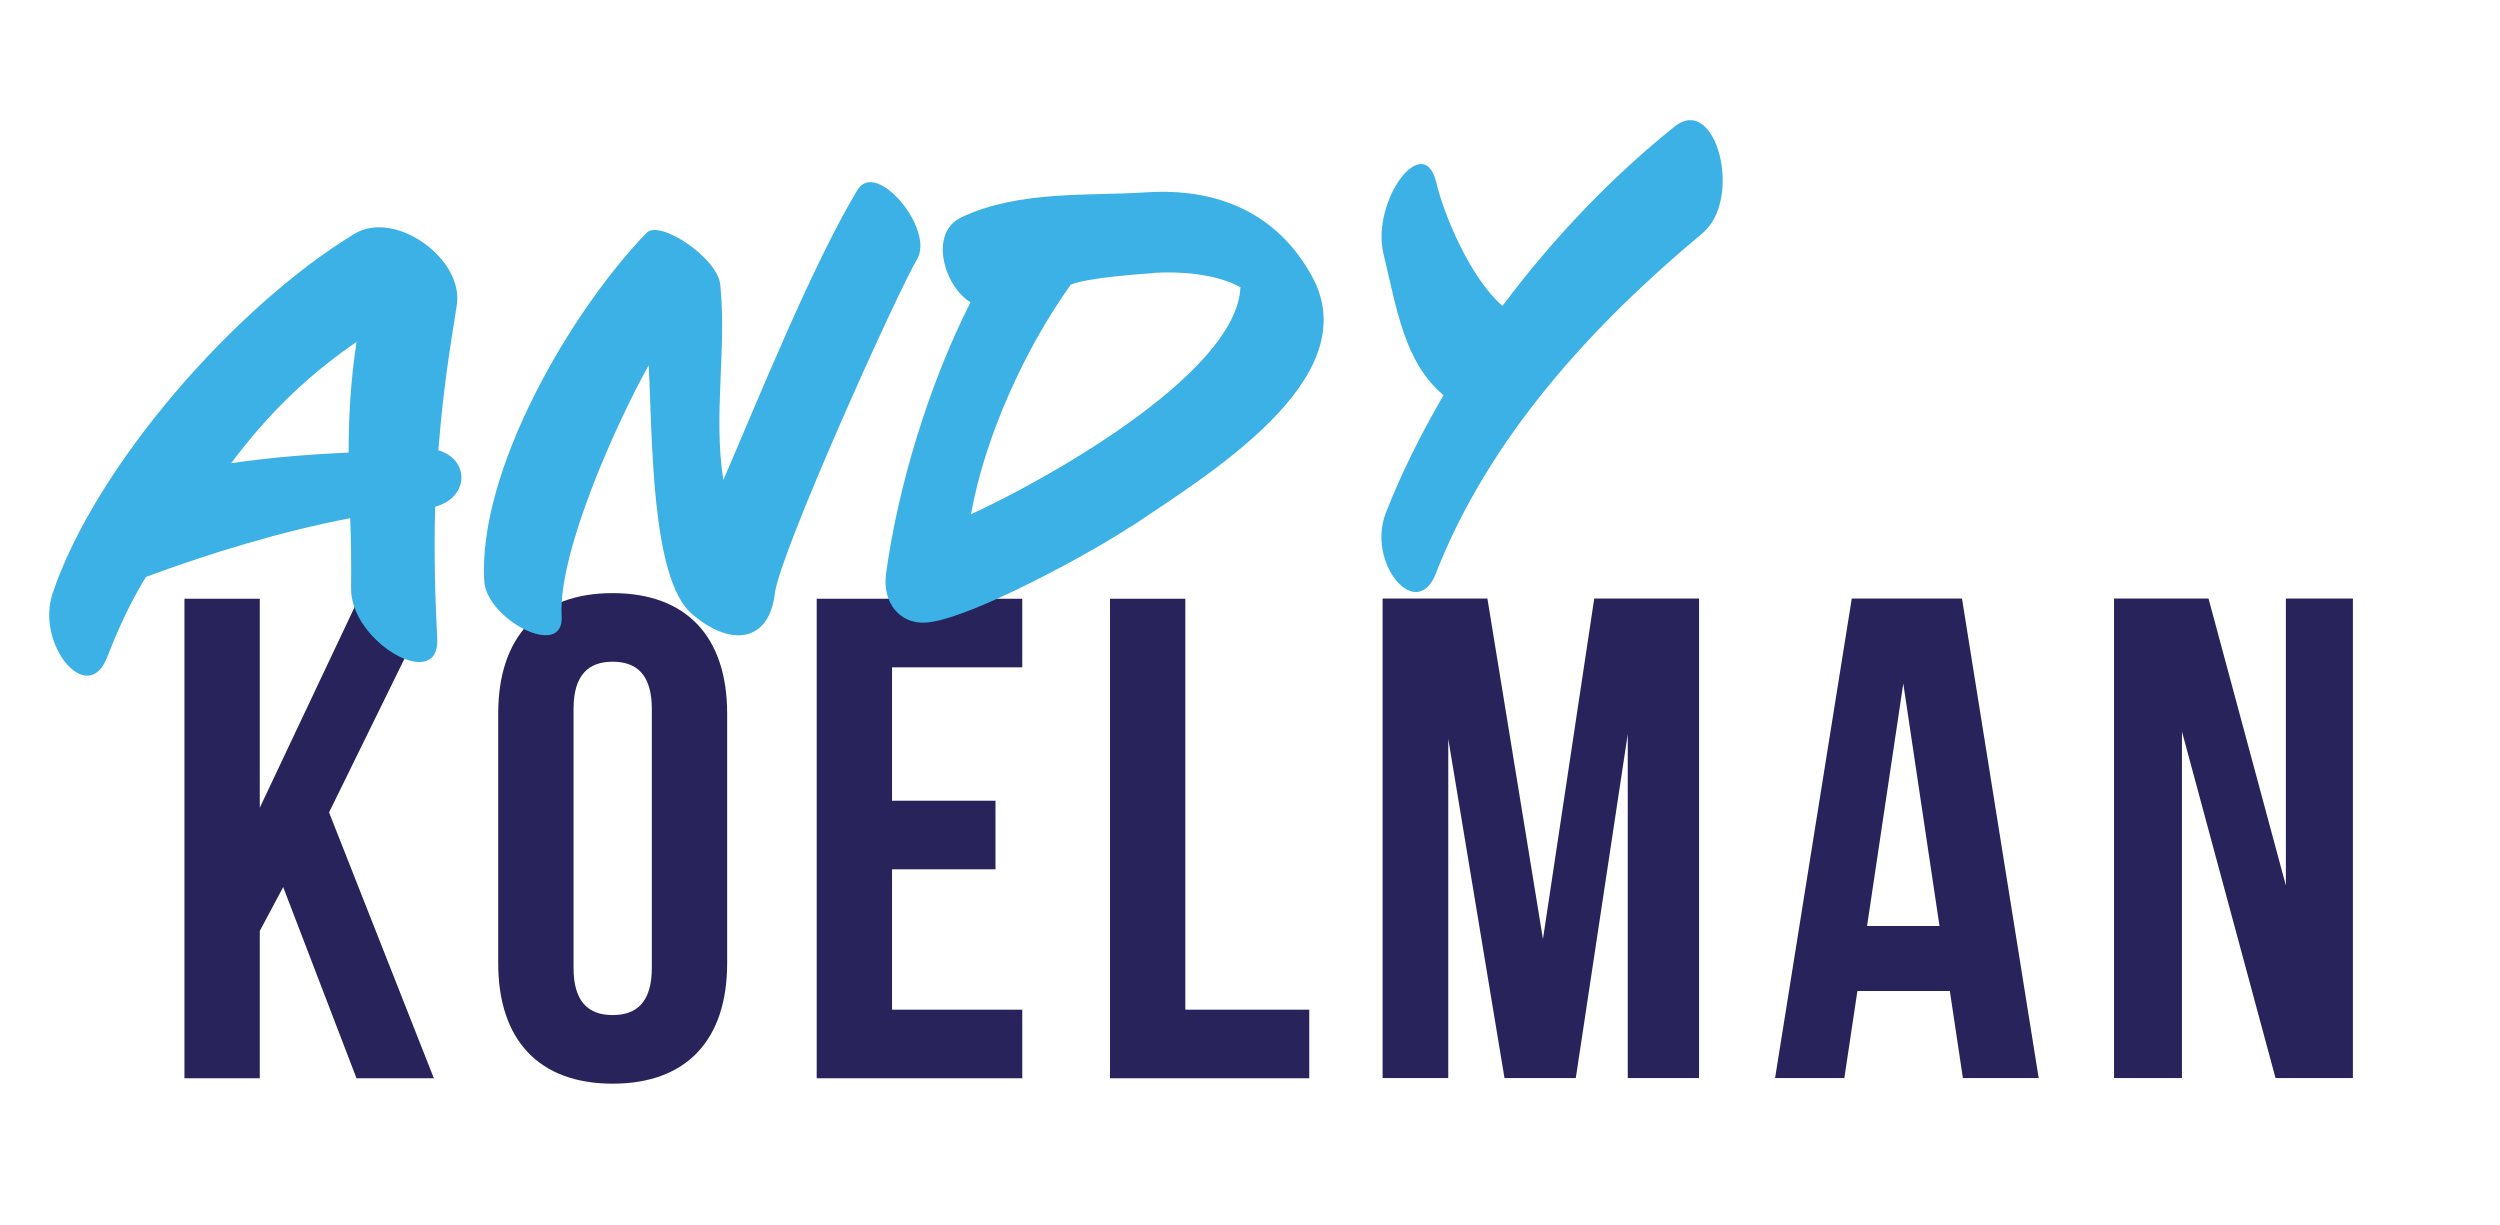
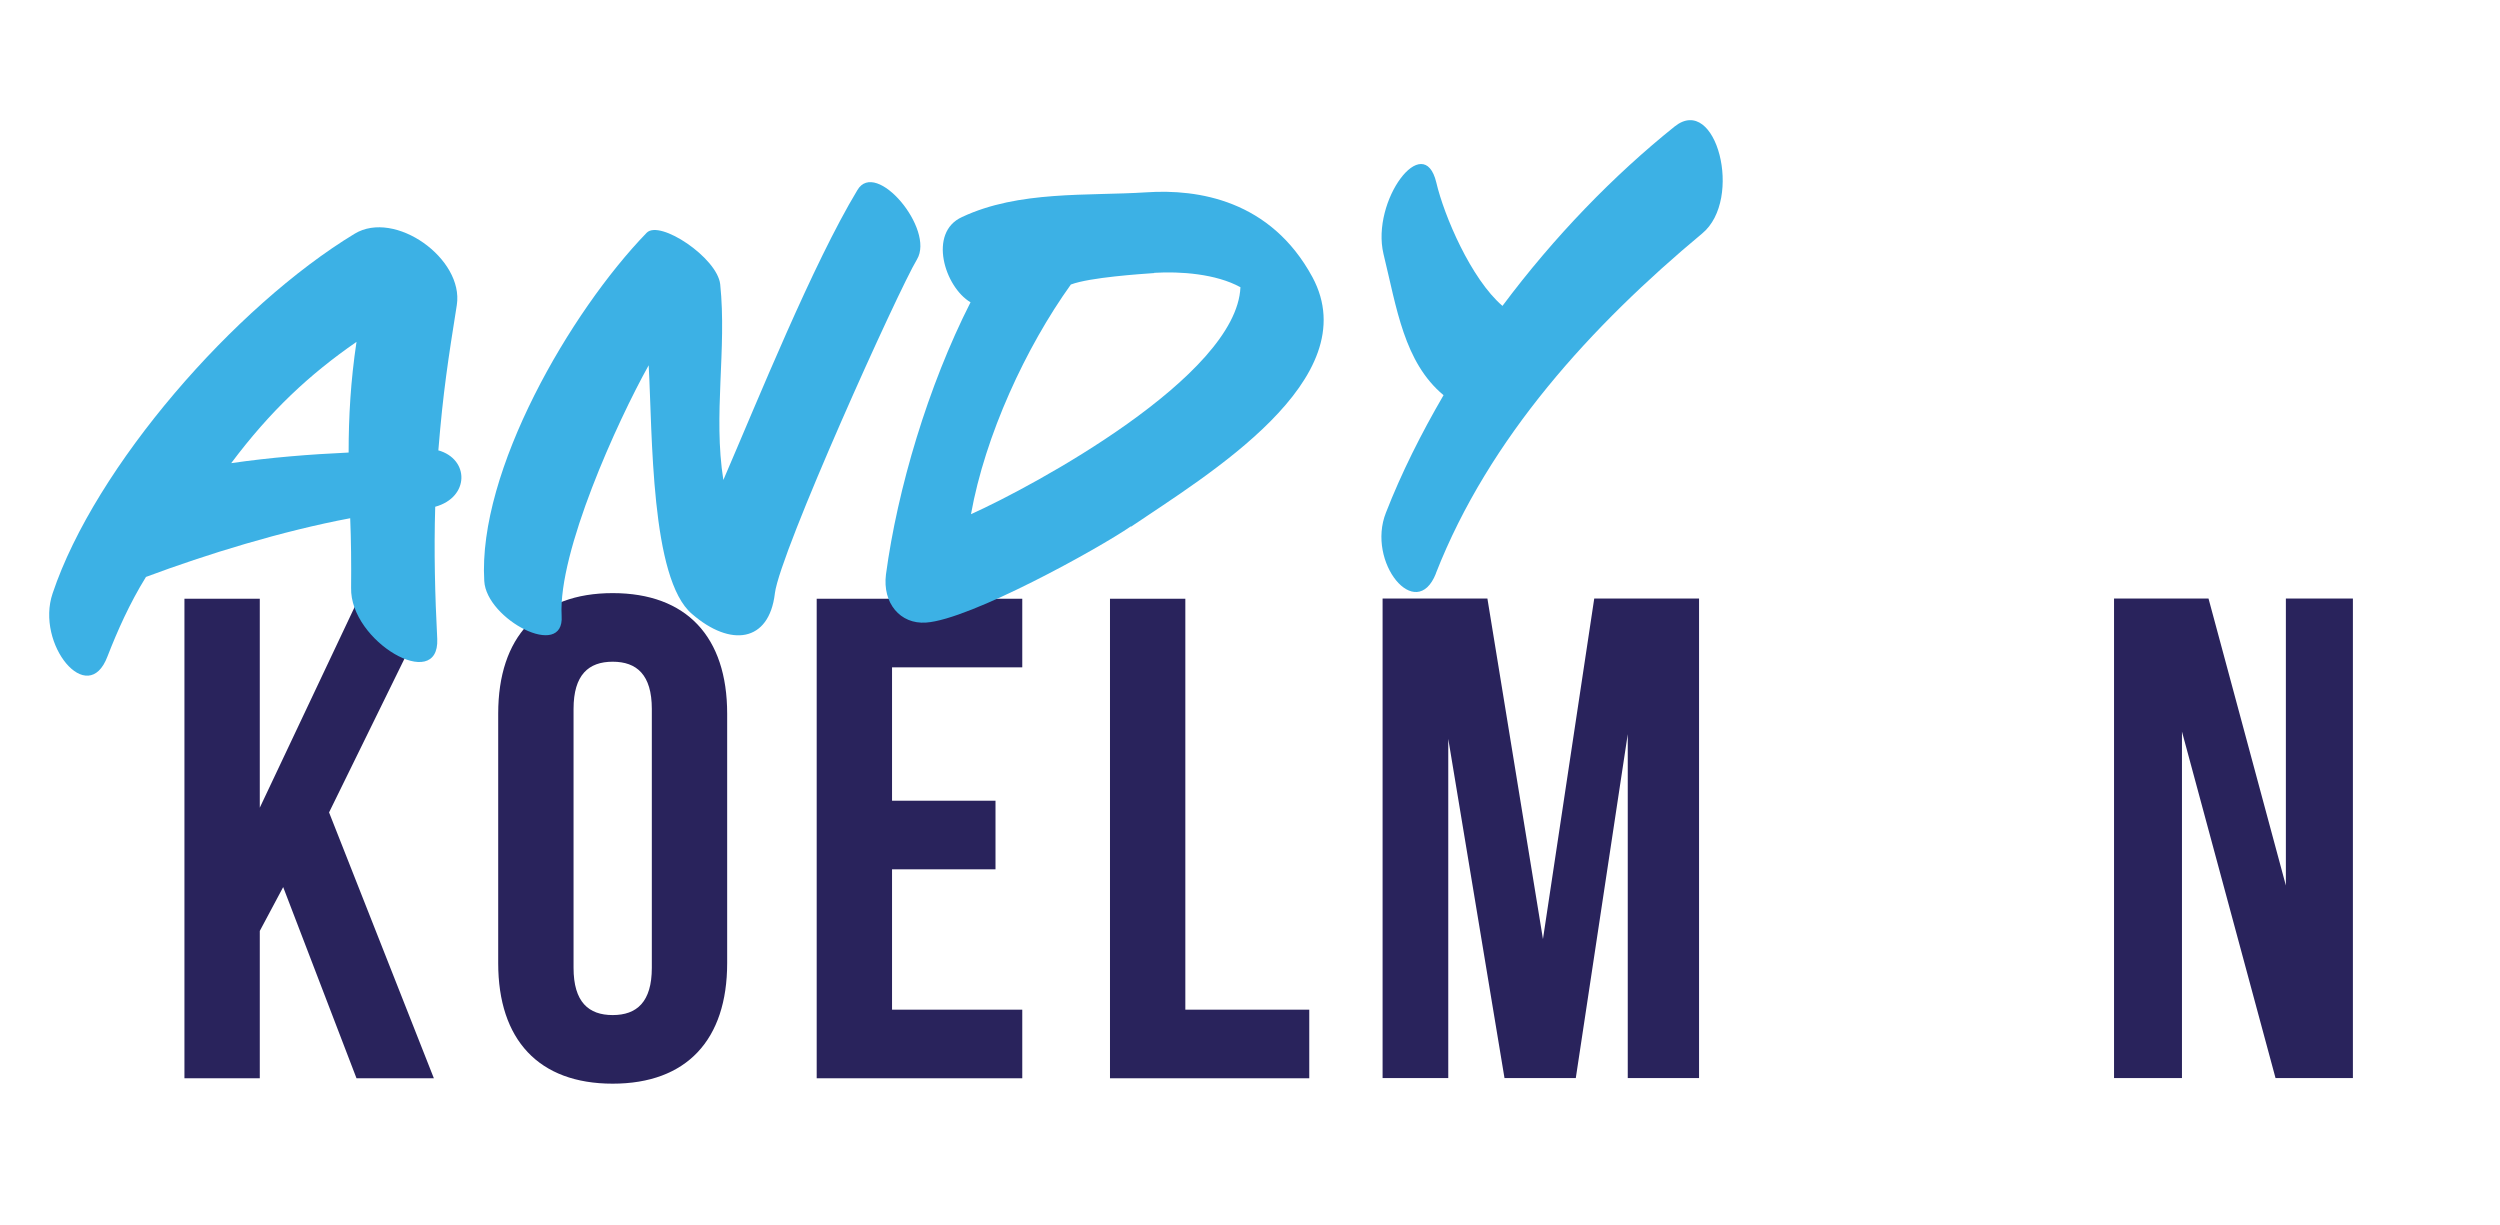
<svg xmlns="http://www.w3.org/2000/svg" id="Ebene_1" version="1.1" viewBox="0 0 1111.5 544.5">
  <defs>
    <style>
      .st0 {
        fill: #29235c;
      }

      .st1 {
        fill: #3cb1e5;
      }
    </style>
  </defs>
  <g>
    <path class="st0" d="M125.9,394.4l-10.4,19.5v65.5h-33.5v-213.2h33.5v92.9l43.9-92.9h33.5l-46.6,95,46.6,118.2h-34.4l-32.6-85Z" />
    <path class="st0" d="M221.5,317.3c0-34.1,18-53.6,50.9-53.6s50.9,19.5,50.9,53.6v110.9c0,34.1-18,53.6-50.9,53.6s-50.9-19.5-50.9-53.6v-110.9ZM255,430.3c0,15.2,6.7,21,17.4,21s17.4-5.8,17.4-21v-115.1c0-15.2-6.7-21-17.4-21s-17.4,5.8-17.4,21v115.1Z" />
    <path class="st0" d="M396.6,356h46v30.5h-46v62.4h57.9v30.5h-91.4v-213.2h91.4v30.5h-57.9v59.4Z" />
    <path class="st0" d="M493.5,266.2h33.5v182.7h55.1v30.5h-88.6v-213.2Z" />
    <path class="st0" d="M686,417.5l22.8-151.4h46.6v213.2h-31.7v-152.9l-23.1,152.9h-31.7l-25-150.8v150.8h-29.2v-213.2h46.6l24.7,151.4Z" />
-     <path class="st0" d="M906.5,479.3h-33.8l-5.8-38.7h-41.1l-5.8,38.7h-30.8l34.1-213.2h49l34.1,213.2ZM830,411.7h32.3l-16.1-107.8-16.1,107.8Z" />
    <path class="st0" d="M970.1,324.9v154.4h-30.2v-213.2h42l34.4,127.6v-127.6h29.8v213.2h-34.4l-41.7-154.4Z" />
  </g>
  <g>
    <path class="st1" d="M194.8,200.2c14,3.9,14,20.9-1.3,25.1-.6,19.7-.1,39.5.9,58.8,1,24.1-38.9,1.2-38.3-22.8.1-10.8,0-21-.4-30.9-30.3,5.7-63.8,16-90.8,26.1-7.3,11.8-12.7,24-17.1,35.3-8.7,23.2-32.1-5.4-24.4-28,18.9-56.4,81-127.6,134.3-159.9,17.9-10.8,48.6,11.1,45.4,31.7-3.8,23.9-6.1,38.6-8.2,64.5ZM102.9,205.9c17.3-2.5,34.7-3.9,52.1-4.7,0-15.9.9-31.8,3.5-49.2-21.1,14.6-38.3,30.7-55.7,53.9Z" />
    <path class="st1" d="M344.5,263.9c-2.6,21.7-19.7,23.9-36.8,9.1-18.5-15.5-17.6-80.1-19.3-110.6-14,25.1-40.3,83-38.7,111.4,1.3,19.8-33.5,1.6-34.4-15.5-2.9-48.8,38.2-119.7,72.2-154.8,5.8-6,31.4,11.1,32.7,22.9,3,28.9-3.2,58,1.4,87,15.4-35.7,39.7-95.9,59.6-128.9,8.2-14,34.5,17.4,26.5,30.8-8.3,13.7-60.9,130.1-63.2,148.5Z" />
    <path class="st1" d="M502.8,234c-14.2,9.8-71.5,41.5-91.1,42.8-11.5.8-19.4-8.7-17.8-21.4,5.1-38,18.7-83.8,37.6-121-11.5-6.8-19-31-3.8-37.9,25.3-11.9,55.9-9.3,82.1-11,22.8-1.5,55.1,3.4,73.7,37.7,24.5,45.5-47.2,88.3-80.7,111ZM513.2,121.4c-5.6.4-28.7,1.9-37.1,5.1-20,27.9-38.1,67-44.4,102.1,27.4-12.3,118.1-61.2,119.8-100.9-10.9-6-26.8-7.1-38.3-6.4Z" />
    <path class="st1" d="M638.4,255c-8.8,22.1-31-5-22.2-27.1,6.9-17.7,15.7-35.2,25.6-52.2-17.6-14.7-20.8-38.7-26.7-62.8-5.6-23.6,17.9-55.2,23.5-31.7,3.4,14.6,15.4,42.8,29.4,54.8,23-30.8,49.5-58.1,76.6-79.8,18.4-14.6,30.6,32.4,12.2,47.6-49,40.8-94.7,90.6-118.4,151.1Z" />
  </g>
</svg>